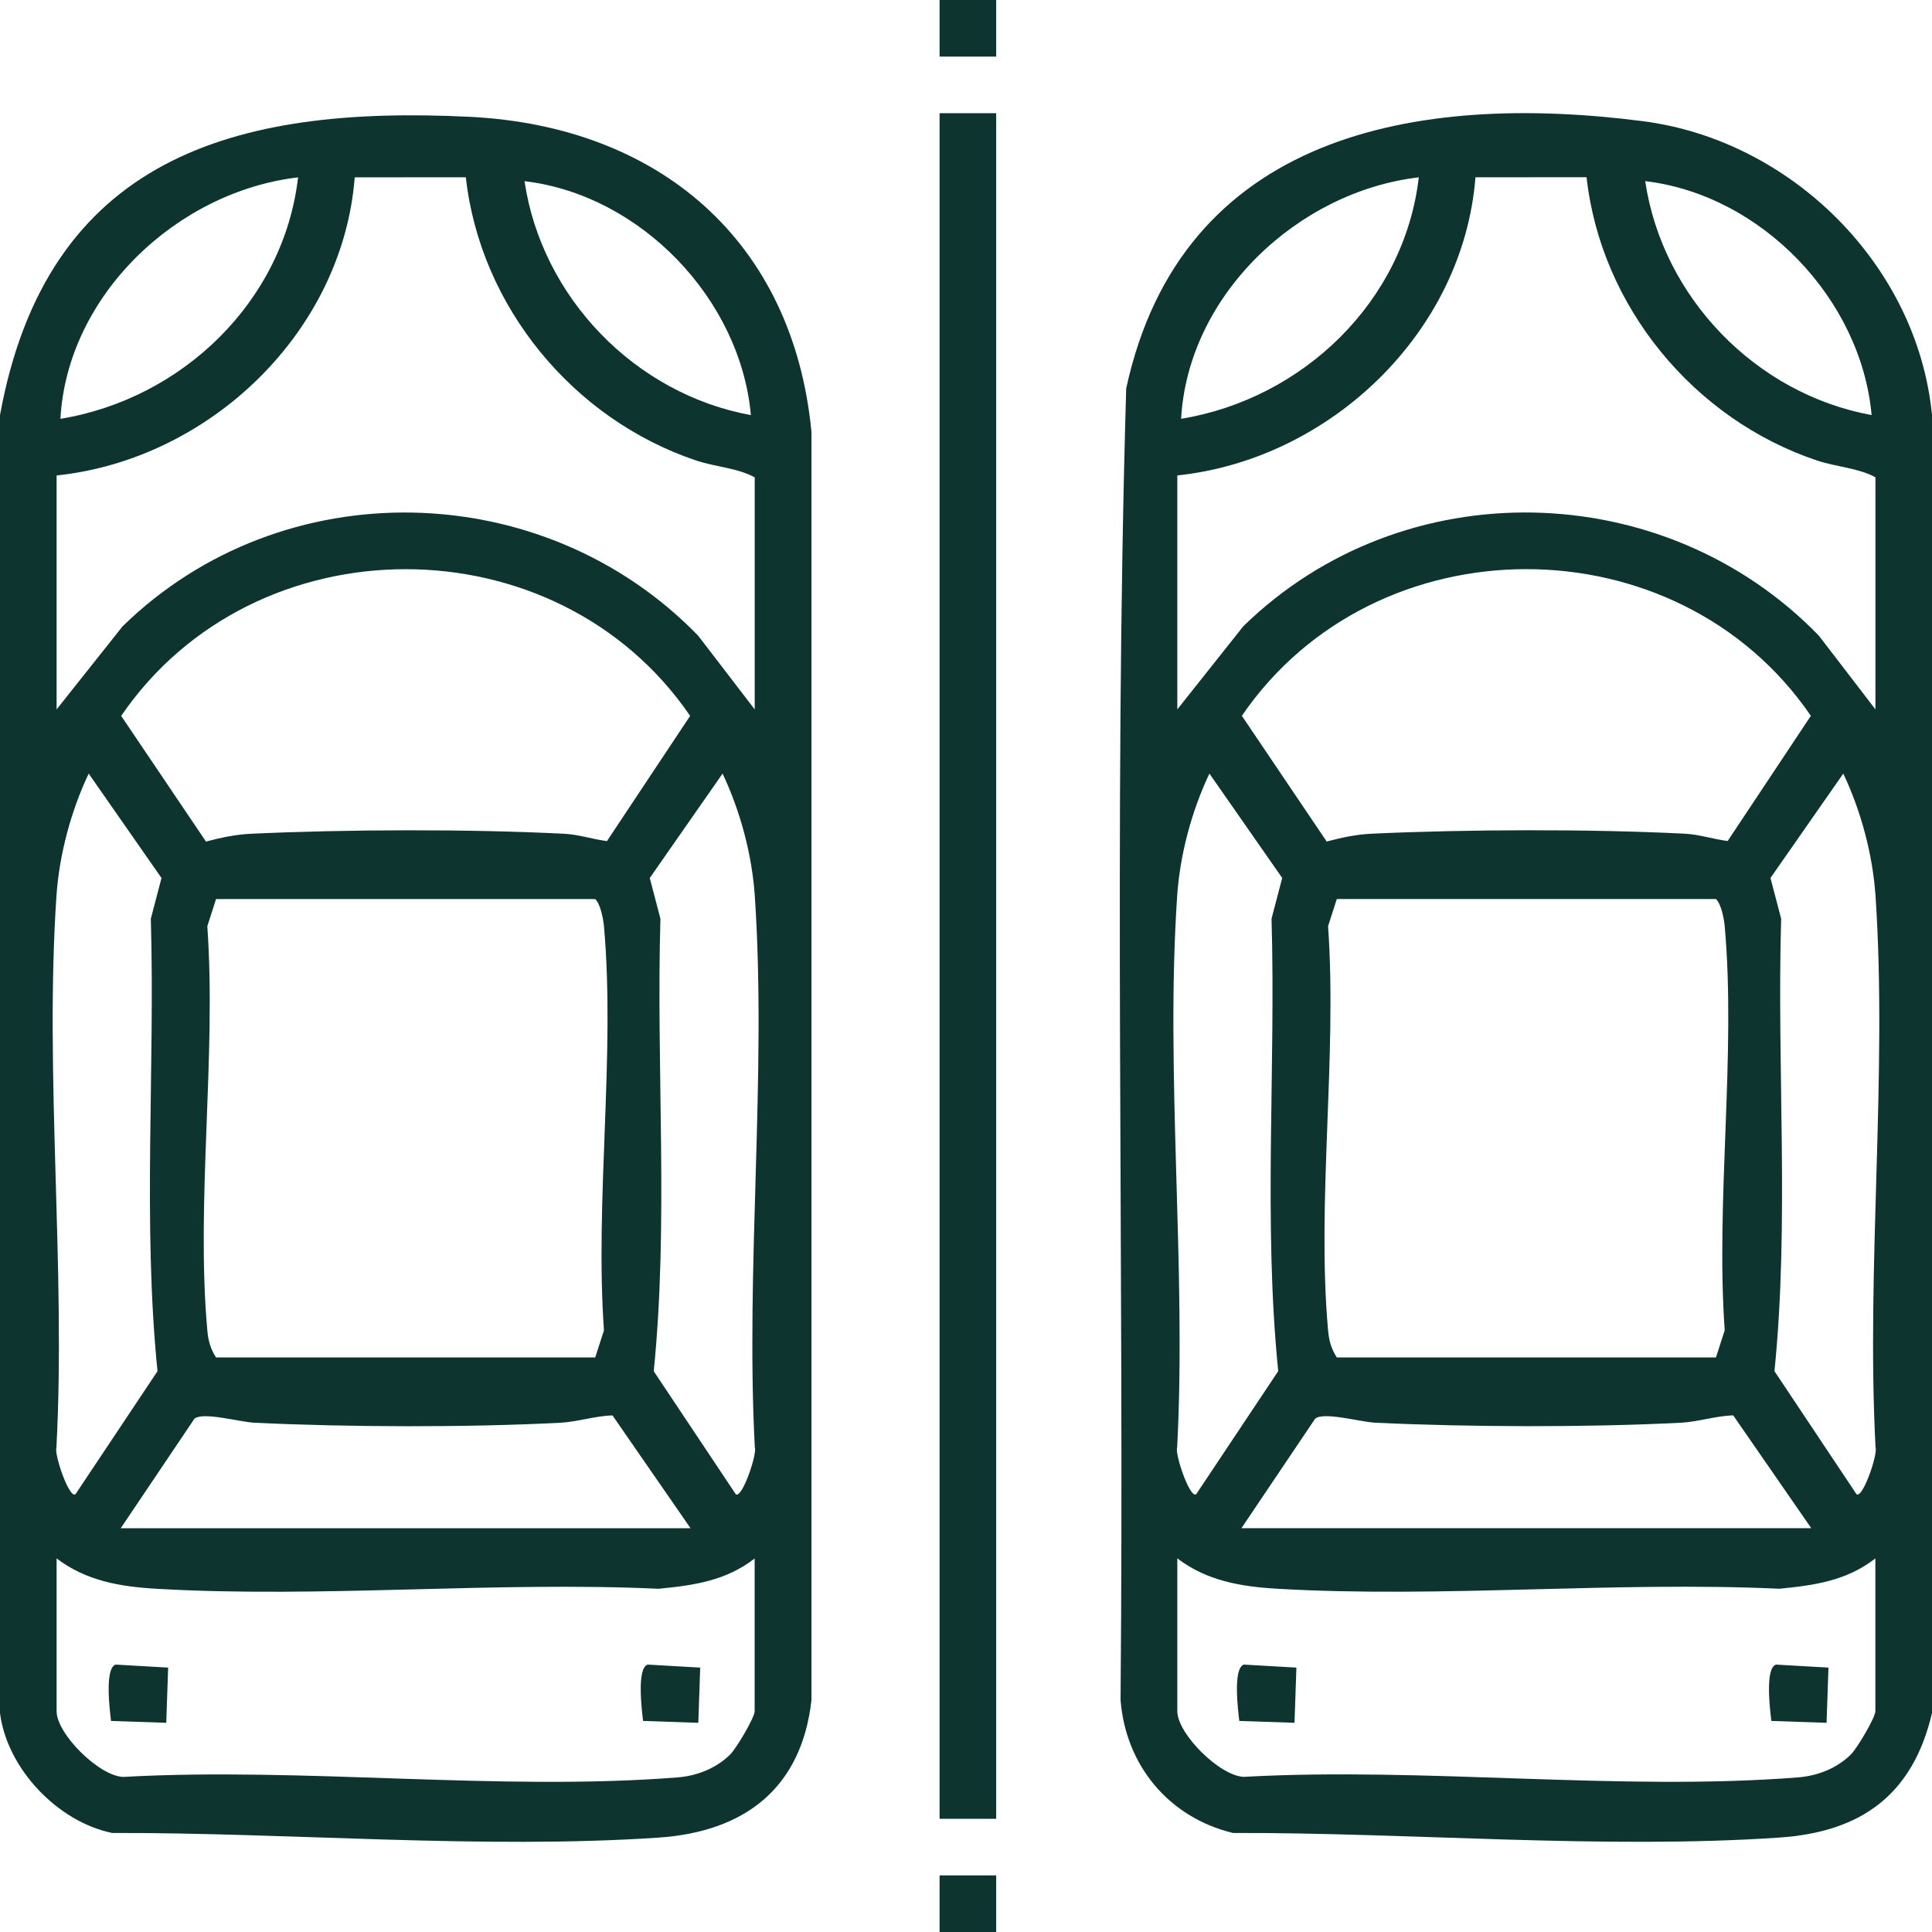
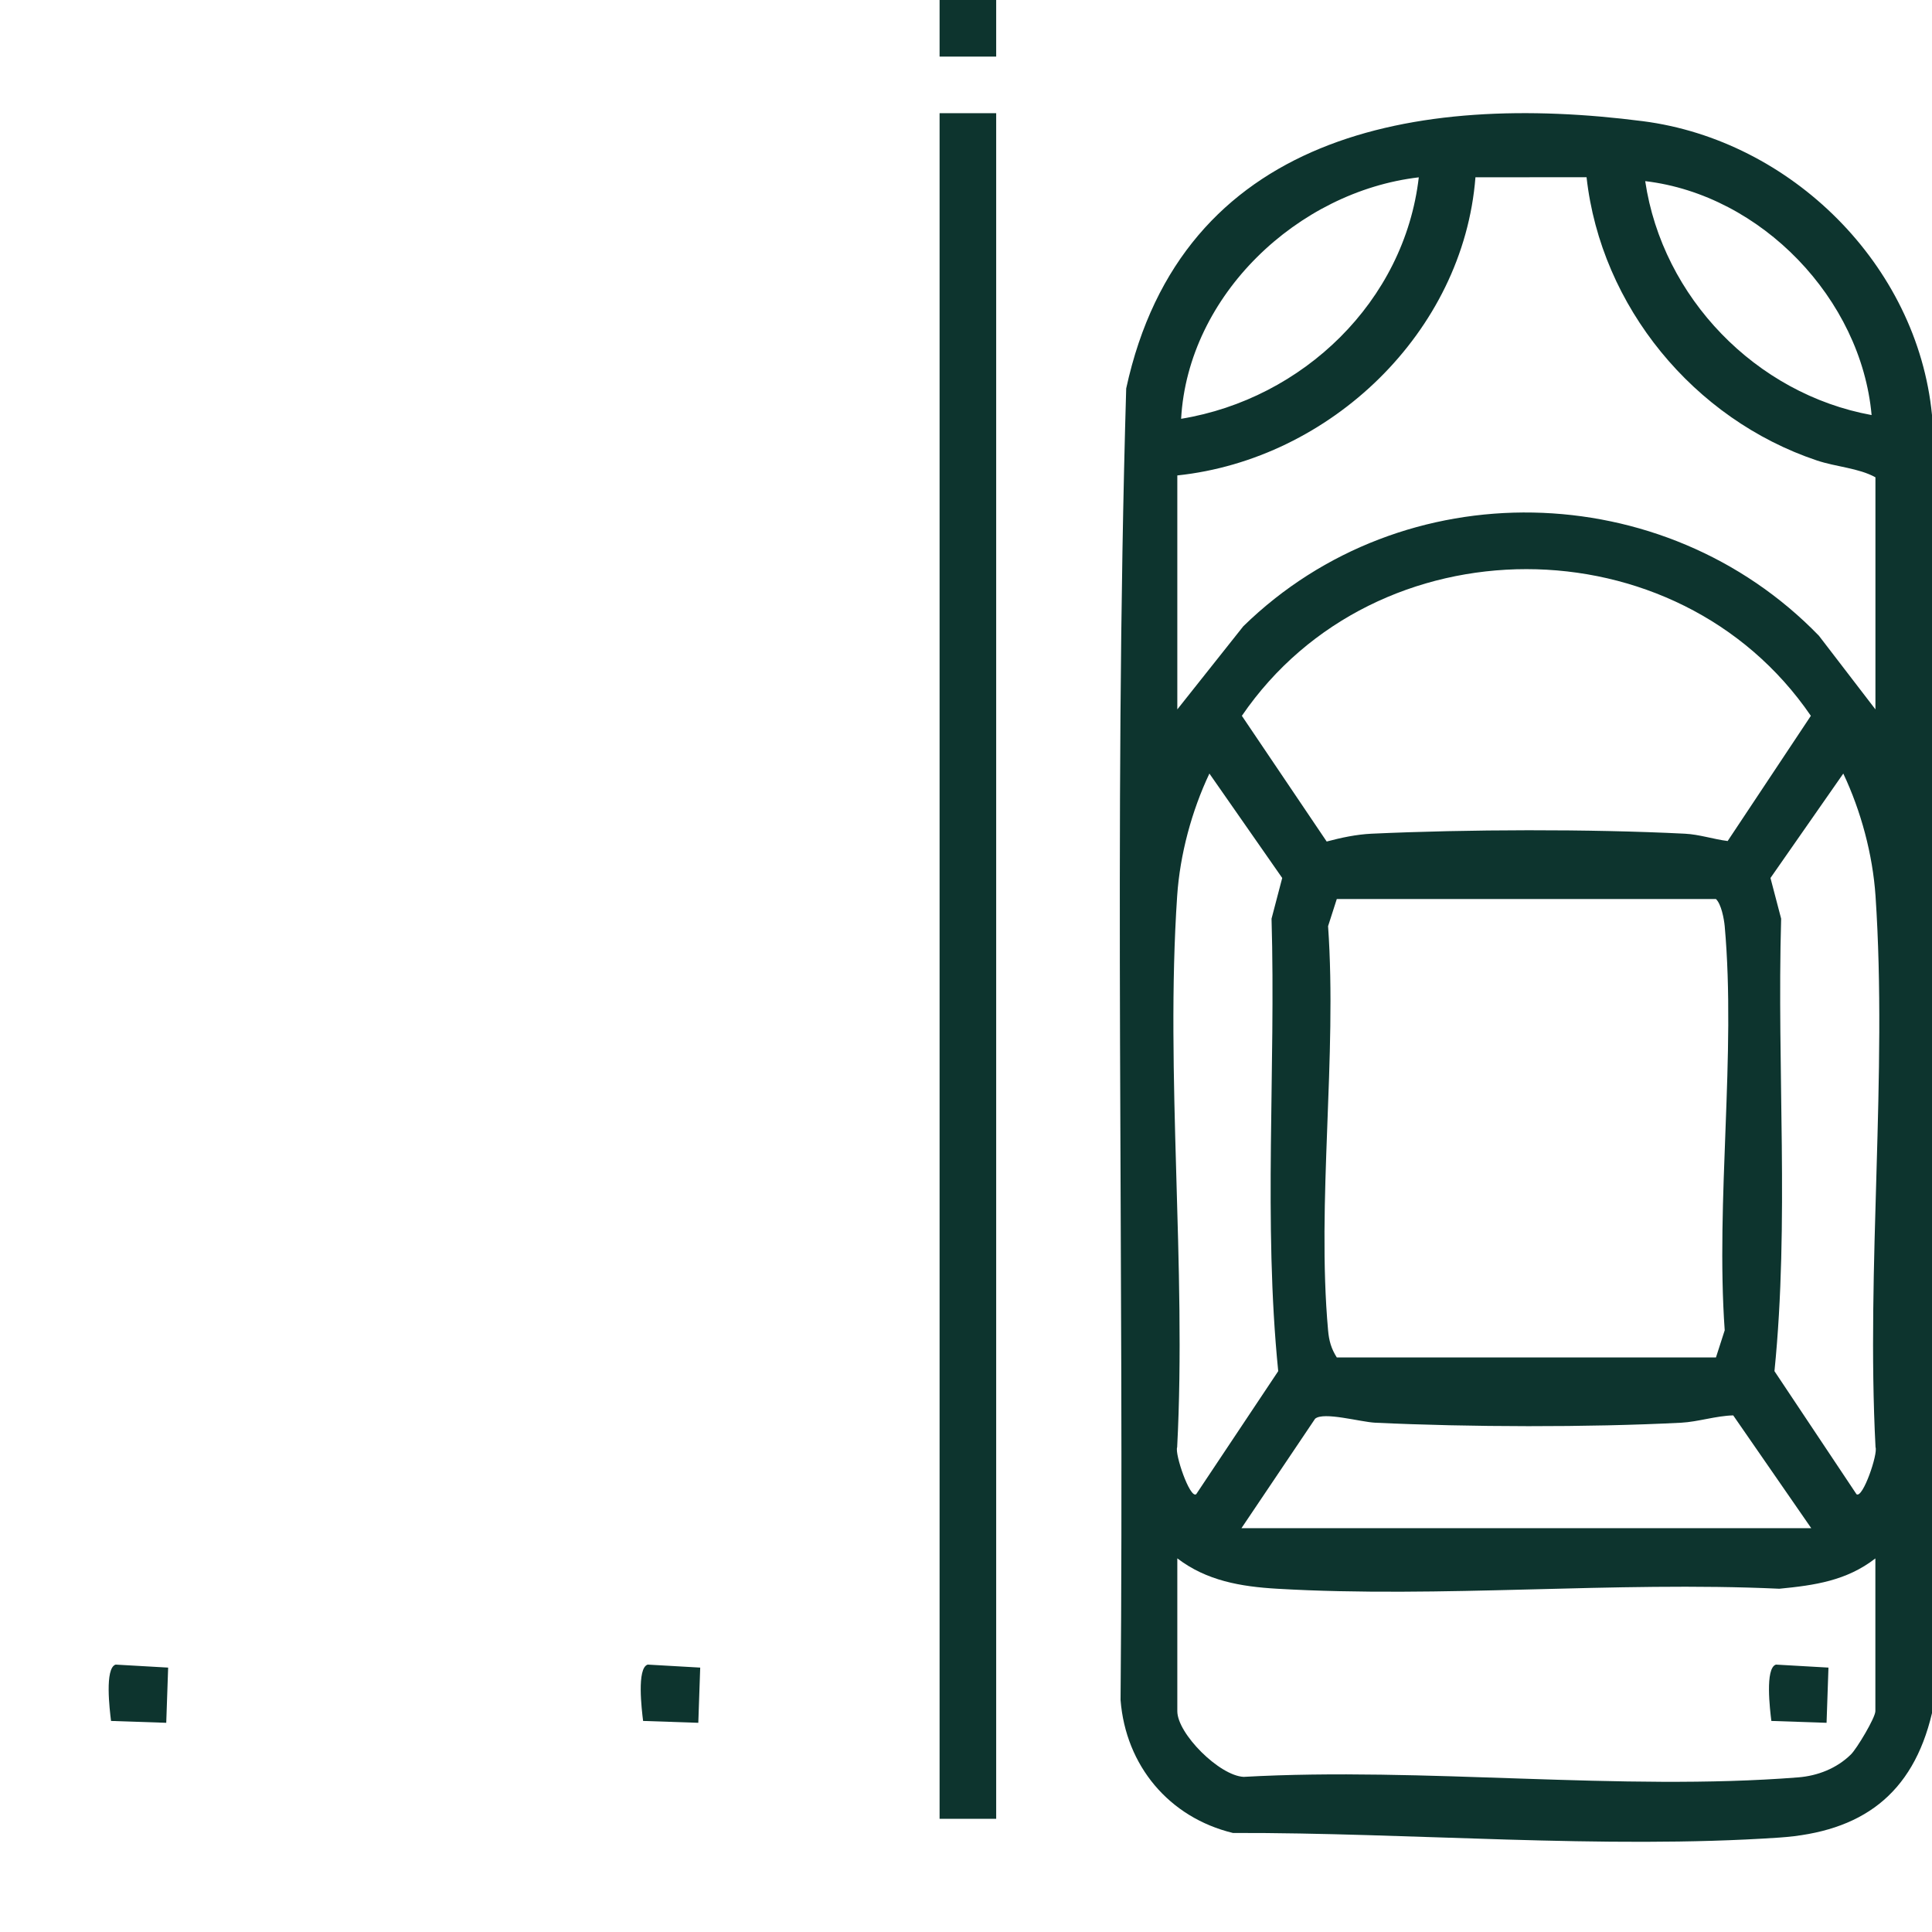
<svg xmlns="http://www.w3.org/2000/svg" width="61" height="61" viewBox="0 0 61 61" fill="none">
  <g clip-path="url(#clip0_3677_1399)">
-     <path d="M0 54.09V13.106C1.484 4.967 7.406 3.317 14.838 3.689C20.798 3.987 25.04 7.596 25.621 13.636V53.677C25.307 56.472 23.5 57.837 20.789 58.02C15.235 58.395 9.125 57.858 3.542 57.873C1.815 57.519 0.222 55.84 0 54.088L0 54.09ZM9.411 5.6C5.585 6.049 2.125 9.322 1.907 13.224C5.754 12.594 8.959 9.515 9.411 5.6ZM1.787 15.012V22.399L3.87 19.776C8.916 14.844 17.157 15.031 22.045 20.073L23.829 22.399V15.072C23.298 14.777 22.589 14.744 21.979 14.539C18.099 13.238 15.162 9.682 14.708 5.597L11.2 5.599C10.818 10.491 6.616 14.504 1.788 15.012H1.787ZM23.708 13.106C23.379 9.439 20.225 6.153 16.561 5.72C17.105 9.397 20.058 12.441 23.708 13.106ZM19.163 26.557L21.79 22.603C17.569 16.429 8.049 16.426 3.826 22.603L6.503 26.571C6.963 26.45 7.438 26.347 7.917 26.325C10.951 26.185 14.787 26.172 17.816 26.325C18.268 26.347 18.718 26.5 19.164 26.556L19.163 26.557ZM2.382 47.18L4.973 43.294C4.499 38.587 4.9 33.758 4.762 29.008L5.099 27.722L2.8 24.425C2.241 25.606 1.871 26.981 1.782 28.292C1.403 33.939 2.079 40.003 1.782 45.696C1.701 45.905 2.181 47.317 2.38 47.18H2.382ZM23.234 47.18C23.433 47.317 23.913 45.904 23.832 45.696C23.535 40.004 24.212 33.94 23.832 28.292C23.744 26.98 23.373 25.606 22.814 24.425L20.515 27.722L20.852 29.008C20.714 33.758 21.115 38.587 20.641 43.294L23.232 47.18H23.234ZM18.794 28.387H6.821L6.546 29.244C6.835 33.356 6.182 37.948 6.546 42.004C6.575 42.334 6.644 42.583 6.821 42.86H18.793L19.069 42.004C18.779 37.891 19.432 33.299 19.069 29.244C19.047 29.006 18.959 28.544 18.793 28.387H18.794ZM21.803 48.252L19.339 44.69C18.802 44.702 18.227 44.894 17.697 44.921C14.751 45.073 10.987 45.062 8.036 44.921C7.565 44.899 6.405 44.565 6.137 44.796L3.812 48.251H21.803V48.252ZM23.828 49.206C22.919 49.911 21.91 50.055 20.795 50.163C15.585 49.923 10.117 50.466 4.938 50.163C3.795 50.097 2.715 49.913 1.787 49.204V54.03C1.787 54.739 3.116 56.068 3.883 56.104C9.565 55.786 15.771 56.562 21.39 56.119C22.005 56.071 22.605 55.837 23.052 55.398C23.241 55.215 23.827 54.233 23.827 54.028V49.203L23.828 49.206Z" fill="#0D342E" />
    <path d="M61 13.105V54.089C60.392 56.67 58.767 57.844 56.174 58.019C50.619 58.395 44.51 57.857 38.927 57.873C36.909 57.384 35.543 55.747 35.38 53.676C35.503 39.878 35.154 26.038 35.558 12.264C37.303 4.227 44.717 2.905 51.87 3.826C56.547 4.428 60.538 8.362 61 13.103V13.105ZM44.796 5.599C40.97 6.048 37.51 9.321 37.292 13.223C41.139 12.592 44.344 9.514 44.796 5.599ZM37.172 15.011V22.398L39.255 19.774C44.301 14.843 52.542 15.03 57.429 20.072L59.214 22.398V15.07C58.683 14.776 57.974 14.743 57.364 14.538C53.483 13.237 50.547 9.681 50.093 5.595L46.585 5.598C46.203 10.489 42.001 14.502 37.173 15.011H37.172ZM59.093 13.105C58.764 9.437 55.61 6.152 51.945 5.719C52.49 9.396 55.443 12.44 59.093 13.105ZM54.547 26.556L57.175 22.601C52.953 16.427 43.434 16.425 39.21 22.601L41.888 26.57C42.347 26.448 42.823 26.346 43.302 26.323C46.336 26.184 50.171 26.171 53.201 26.323C53.653 26.346 54.103 26.498 54.549 26.554L54.547 26.556ZM37.767 47.179L40.358 43.292C39.884 38.585 40.285 33.756 40.147 29.006L40.484 27.721L38.185 24.424C37.626 25.605 37.255 26.98 37.167 28.29C36.788 33.938 37.464 40.002 37.167 45.694C37.086 45.904 37.566 47.316 37.765 47.179H37.767ZM58.618 47.179C58.817 47.316 59.298 45.903 59.217 45.694C58.92 40.003 59.597 33.939 59.217 28.29C59.128 26.979 58.758 25.605 58.199 24.424L55.9 27.721L56.237 29.006C56.099 33.756 56.5 38.585 56.026 43.292L58.617 47.179H58.618ZM54.179 28.386H42.207L41.932 29.242C42.221 33.355 41.568 37.947 41.932 42.002C41.961 42.332 42.031 42.581 42.207 42.859H54.179L54.455 42.002C54.165 37.889 54.818 33.298 54.455 29.242C54.433 29.005 54.345 28.543 54.179 28.386ZM57.188 48.251L54.724 44.689C54.186 44.701 53.612 44.892 53.082 44.92C50.136 45.071 46.372 45.06 43.421 44.92C42.95 44.897 41.79 44.564 41.522 44.795L39.197 48.25H57.188V48.251ZM59.213 49.204C58.304 49.91 57.295 50.054 56.18 50.162C50.97 49.921 45.502 50.465 40.323 50.162C39.179 50.095 38.1 49.912 37.172 49.203V54.028C37.172 54.737 38.5 56.067 39.268 56.102C44.95 55.784 51.156 56.561 56.775 56.118C57.39 56.069 57.989 55.836 58.437 55.397C58.626 55.214 59.212 54.232 59.212 54.027V49.202L59.213 49.204Z" fill="#0D342E" />
    <path d="M31.453 0H29.666V1.787H31.453V0Z" fill="#0D342E" />
-     <path d="M31.453 59.213H29.666V61H31.453V59.213Z" fill="#0D342E" />
    <path d="M31.453 3.574H29.666V57.426H31.453V3.574Z" fill="#0D342E" />
    <path d="M3.65 52.557L5.309 52.652L5.249 54.395L3.506 54.336C3.463 53.988 3.301 52.671 3.649 52.558L3.65 52.557Z" fill="#0D342E" />
    <path d="M20.449 52.557L22.108 52.652L22.048 54.395L20.305 54.336C20.262 53.988 20.1 52.671 20.448 52.558L20.449 52.557Z" fill="#0D342E" />
-     <path d="M39.273 52.557L40.932 52.652L40.872 54.395L39.129 54.336C39.087 53.988 38.924 52.671 39.272 52.558L39.273 52.557Z" fill="#0D342E" />
    <path d="M56.072 52.557L57.731 52.652L57.671 54.395L55.928 54.336C55.885 53.988 55.723 52.671 56.071 52.558L56.072 52.557Z" fill="#0D342E" />
  </g>
  <defs>
    <clipPath id="clip0_3677_1399">
      <rect width="61" height="61" fill="white" />
    </clipPath>
  </defs>
</svg>